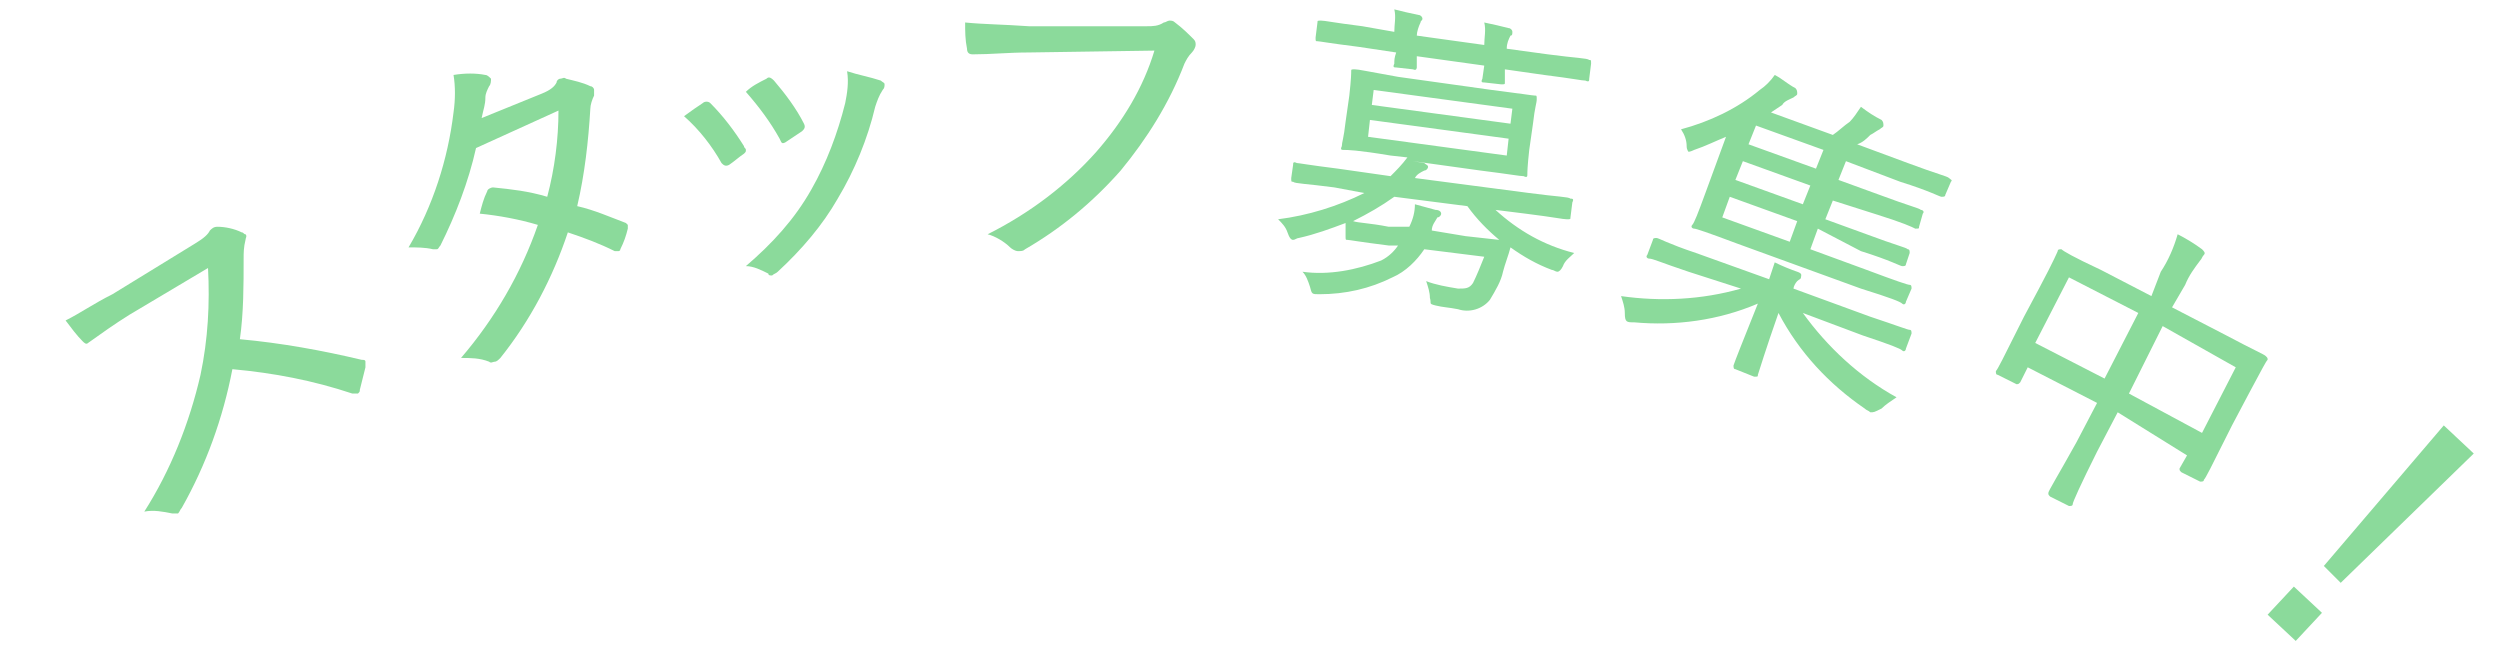
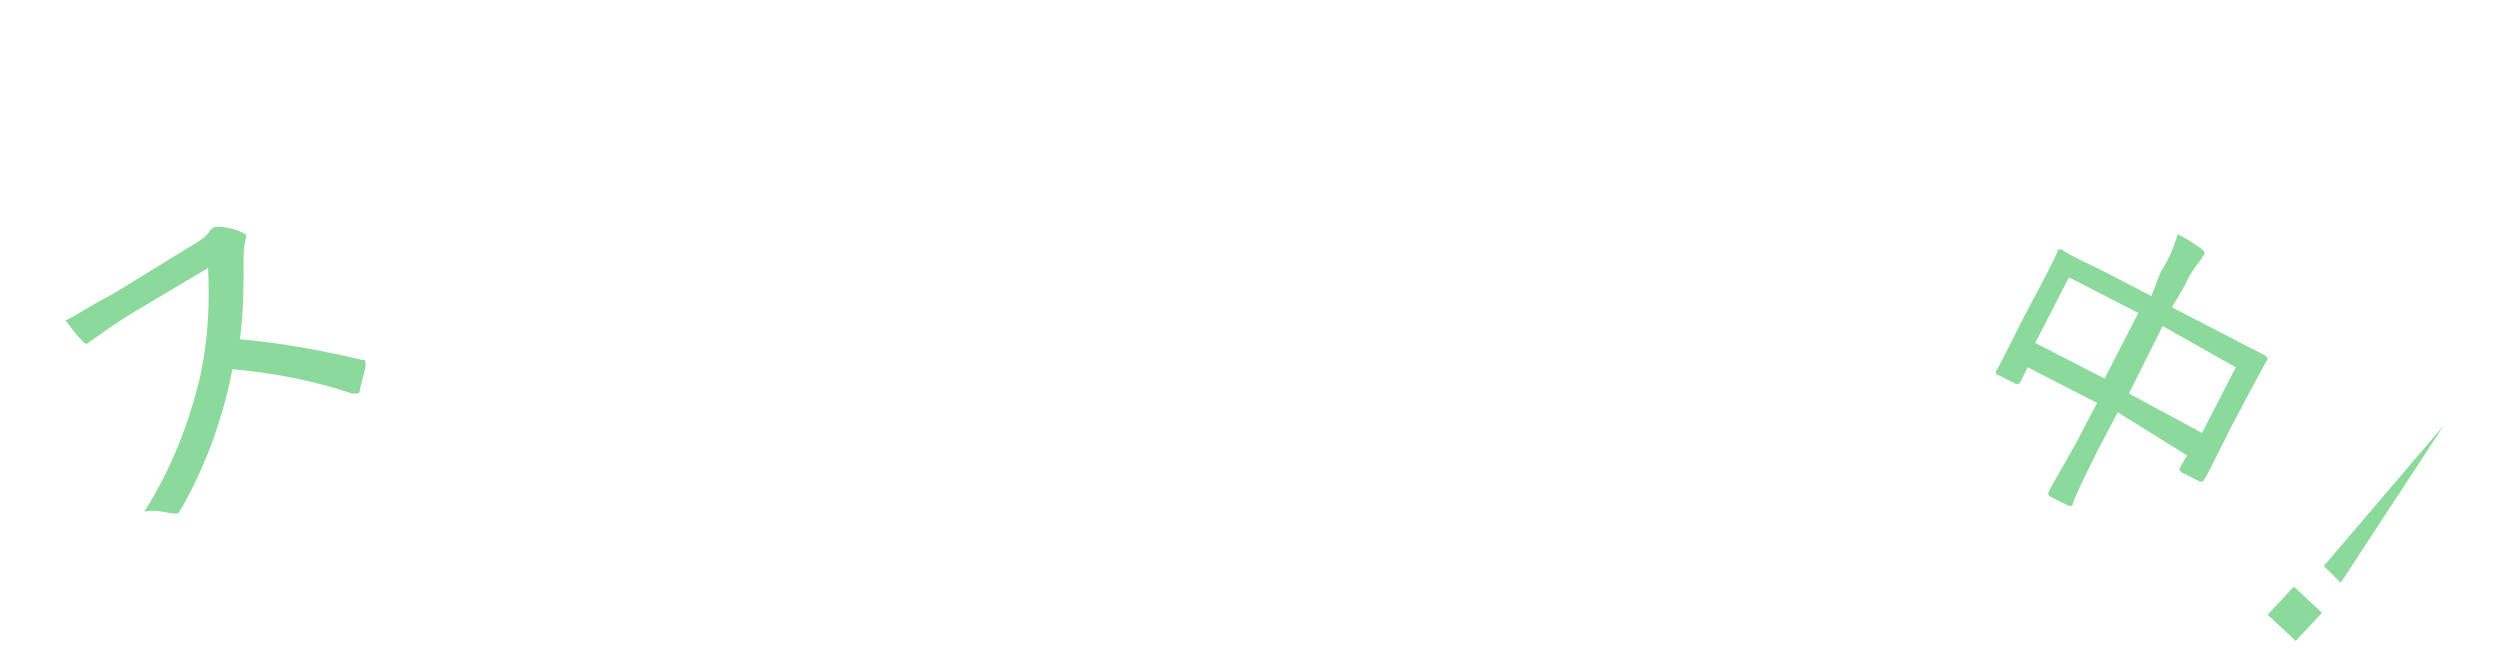
<svg xmlns="http://www.w3.org/2000/svg" version="1.1" id="レイヤー_1" x="0px" y="0px" viewBox="0 0 133.4 34.9" style="enable-background:new 0 0 133.4 34.9;" xml:space="preserve">
  <style type="text/css">
	.st0{fill:#8BDA9B;}
</style>
  <title>staff</title>
  <path class="st0" d="M10.4,13c0.5-0.3,0.7-0.5,0.8-0.7c0.1-0.1,0.2-0.2,0.4-0.2c0.4,0,0.9,0.1,1.3,0.3c0.1,0,0.1,0.1,0.2,0.1  c0.1,0.1,0,0.2,0,0.3c-0.1,0.4-0.1,0.7-0.1,1c0,1.4,0,2.9-0.2,4.3c2.2,0.2,4.4,0.6,6.5,1.1c0.1,0,0.2,0,0.2,0.1s0,0.2,0,0.3  c-0.1,0.4-0.2,0.8-0.3,1.2c0,0.1,0,0.1-0.1,0.2c-0.1,0-0.2,0-0.3,0c-2.1-0.7-4.2-1.1-6.4-1.3c-0.5,2.6-1.4,5.1-2.7,7.4  c-0.1,0.1-0.1,0.2-0.2,0.3c-0.1,0-0.2,0-0.3,0c-0.5-0.1-1-0.2-1.5-0.1c1.4-2.2,2.4-4.7,3-7.3c0.4-1.9,0.5-3.8,0.4-5.7l-4.2,2.5  c-0.8,0.5-1.5,1-2.2,1.5c-0.1,0.1-0.2,0-0.3-0.1c-0.3-0.3-0.6-0.7-0.9-1.1C4.3,16.7,5,16.2,6,15.7L10.4,13z" />
-   <path class="st0" d="M28.9,5c0.5-0.2,0.7-0.4,0.8-0.6c0-0.1,0.1-0.2,0.2-0.2s0.2-0.1,0.3,0c0.4,0.1,0.9,0.2,1.3,0.4  c0.1,0,0.2,0.1,0.2,0.2s0,0.2,0,0.3c-0.1,0.2-0.2,0.5-0.2,0.7c-0.1,1.7-0.3,3.5-0.7,5.2c0.9,0.2,1.8,0.6,2.6,0.9l0.1,0.1  c0,0.1,0,0.1,0,0.2c-0.1,0.4-0.2,0.7-0.4,1.1c0,0.1-0.1,0.1-0.1,0.1c-0.1,0-0.1,0-0.2,0c-0.8-0.4-1.6-0.7-2.5-1  c-0.8,2.4-2,4.7-3.6,6.7c-0.1,0.1-0.2,0.2-0.3,0.2c-0.1,0-0.2,0.1-0.3,0c-0.5-0.2-1-0.2-1.5-0.2c1.8-2.1,3.2-4.5,4.1-7.1  c-1-0.3-2.1-0.5-3.1-0.6c0.1-0.4,0.2-0.8,0.4-1.2c0-0.1,0.2-0.2,0.3-0.2c1,0.1,1.9,0.2,2.9,0.5c0.4-1.5,0.6-3.1,0.6-4.6l-4.4,2  c-0.4,1.8-1.1,3.6-1.9,5.2c-0.1,0.1-0.1,0.2-0.2,0.2s-0.2,0-0.2,0c-0.4-0.1-0.9-0.1-1.3-0.1c1.3-2.2,2.1-4.7,2.4-7.2  c0.1-0.7,0.1-1.4,0-2c0.6-0.1,1.2-0.1,1.7,0c0.1,0,0.2,0.1,0.3,0.2c0,0.1,0,0.3-0.1,0.4C26,4.8,25.9,5,25.9,5.2  c0,0.4-0.1,0.6-0.2,1.1L28.9,5z" />
-   <path class="st0" d="M37.5,5.5c0.1-0.1,0.3-0.1,0.4,0l0,0c0.7,0.7,1.3,1.5,1.8,2.3c0,0.1,0.1,0.1,0.1,0.2c0,0.1,0,0.1-0.1,0.2  c-0.3,0.2-0.5,0.4-0.8,0.6c-0.2,0.1-0.3,0-0.4-0.1c-0.5-0.9-1.2-1.8-2-2.5C36.9,5.9,37.2,5.7,37.5,5.5z M40.9,4.2  c0.1-0.1,0.2-0.1,0.4,0.1c0.6,0.7,1.2,1.5,1.6,2.3c0.1,0.2,0,0.3-0.1,0.4c-0.3,0.2-0.6,0.4-0.9,0.6c-0.2,0.1-0.2,0-0.3-0.2  c-0.5-0.9-1.1-1.7-1.8-2.5C40.1,4.6,40.5,4.4,40.9,4.2z M47,4.3c0.1,0.1,0.2,0.1,0.2,0.2s0,0.2-0.1,0.3c-0.2,0.3-0.3,0.6-0.4,0.9  c-0.4,1.7-1.1,3.4-2,4.9c-0.8,1.4-1.9,2.7-3.2,3.9c-0.1,0.1-0.2,0.1-0.3,0.2c-0.1,0-0.2,0-0.2-0.1c-0.4-0.2-0.8-0.4-1.2-0.4  c1.4-1.2,2.6-2.5,3.5-4.1c0.8-1.4,1.4-3,1.8-4.6c0.1-0.5,0.2-1.1,0.1-1.7C45.8,4,46.4,4.1,47,4.3L47,4.3z" />
-   <path class="st0" d="M54.9,2.8c-1.1,0-2,0.1-3,0.1c-0.2,0-0.3-0.1-0.3-0.3c-0.1-0.5-0.1-0.9-0.1-1.4c1,0.1,2,0.1,3.4,0.2h6.3  c0.3,0,0.6,0,0.9-0.2c0.1,0,0.2-0.1,0.3-0.1s0.2,0,0.3,0.1c0.4,0.3,0.7,0.6,1,0.9c0.1,0.1,0.1,0.2,0.1,0.3s-0.1,0.3-0.2,0.4  c-0.2,0.2-0.3,0.4-0.4,0.6c-0.8,2.1-2,4-3.4,5.7c-1.5,1.7-3.2,3.1-5.1,4.2c-0.1,0.1-0.2,0.1-0.4,0.1c-0.1,0-0.3-0.1-0.4-0.2  c-0.3-0.3-0.8-0.6-1.2-0.7c2.2-1.1,4.2-2.6,5.8-4.4c1.4-1.6,2.5-3.4,3.1-5.4L54.9,2.8z" />
-   <path class="st0" d="M71.8,11.9c-0.8,0.3-1.6,0.6-2.5,0.8c-0.1,0-0.2,0.1-0.3,0.1c-0.1,0-0.2-0.1-0.3-0.4c-0.1-0.3-0.3-0.5-0.5-0.7  c1.6-0.2,3.2-0.7,4.6-1.4L71.2,10c-1.5-0.2-2.1-0.2-2.2-0.3c-0.1,0-0.1,0-0.1-0.2L69,8.8c0-0.1,0-0.2,0.2-0.1c0.1,0,0.6,0.1,2.2,0.3  l2.8,0.4c0.3-0.3,0.6-0.6,0.9-1l-0.9-0.1C72.4,8,71.9,8,71.7,8c-0.1,0-0.2,0-0.1-0.2c0-0.2,0.1-0.4,0.2-1.3L72,5.1  c0.1-0.9,0.1-1.2,0.1-1.3s0-0.1,0.2-0.1s0.6,0.1,2.3,0.4l5,0.7c1.6,0.2,2.2,0.3,2.3,0.3c0.1,0,0.1,0,0.1,0.2s-0.1,0.4-0.2,1.3  L81.6,8c-0.1,0.9-0.1,1.2-0.1,1.3s0,0.2-0.2,0.1c-0.2,0-0.7-0.1-2.3-0.3l-3.6-0.5L76,8.7c0.1,0.1,0.2,0.1,0.2,0.2  c0,0.1-0.1,0.2-0.2,0.2c-0.2,0.1-0.4,0.2-0.5,0.4l6.1,0.8c1.5,0.2,2.1,0.2,2.2,0.3c0.1,0,0.2,0,0.1,0.2l-0.1,0.8  c0,0.1,0,0.1-0.2,0.1s-0.6-0.1-2.2-0.3l-1.6-0.2c1.2,1.1,2.6,1.9,4.2,2.3c-0.2,0.2-0.5,0.4-0.6,0.7c-0.1,0.2-0.2,0.3-0.3,0.3  c-0.1,0-0.2-0.1-0.3-0.1c-0.8-0.3-1.5-0.7-2.2-1.2c-0.1,0.4-0.3,0.9-0.4,1.3c-0.1,0.5-0.4,1-0.7,1.5c-0.4,0.5-1.1,0.7-1.7,0.5  c-0.5-0.1-0.8-0.1-1.2-0.2s-0.2-0.1-0.3-0.4c0-0.3-0.1-0.6-0.2-0.9c0.5,0.2,1.1,0.3,1.7,0.4c0.4,0,0.6,0,0.8-0.3  c0.2-0.4,0.4-0.9,0.6-1.4L76,13.3c-0.4,0.6-1,1.2-1.7,1.5c-1.2,0.6-2.5,0.9-3.9,0.9c-0.4,0-0.4,0-0.5-0.4c-0.1-0.3-0.2-0.6-0.4-0.8  c1.4,0.2,2.9-0.1,4.2-0.6c0.4-0.2,0.7-0.5,0.9-0.8h-0.5c-1.6-0.2-2.1-0.3-2.2-0.3s-0.1,0-0.1-0.2L71.8,11.9z M74.4,1.7  c0-0.4,0.1-0.8,0-1.2c0.4,0.1,0.8,0.2,1.3,0.3c0.1,0,0.2,0.1,0.2,0.2c0,0.1-0.1,0.1-0.1,0.2c-0.1,0.2-0.2,0.5-0.2,0.7l3.6,0.5  c0-0.4,0.1-0.8,0-1.2c0.5,0.1,0.9,0.2,1.3,0.3c0.1,0,0.2,0.1,0.2,0.2s0,0.2-0.1,0.2c-0.1,0.2-0.2,0.4-0.2,0.7l2.2,0.3  c1.5,0.2,2.1,0.2,2.2,0.3c0.1,0,0.1,0,0.1,0.2l-0.1,0.8c0,0.1,0,0.2-0.2,0.1c-0.2,0-0.6-0.1-2.2-0.3l-2.1-0.3c0,0.2,0,0.4,0,0.7  c0,0.1,0,0.1-0.2,0.1l-0.9-0.1c-0.1,0-0.2,0-0.1-0.2l0.1-0.7L75.6,3c0,0.4,0,0.6,0,0.6s0,0.2-0.2,0.1l-0.9-0.1c-0.1,0-0.2,0-0.1-0.2  c0-0.2,0-0.3,0.1-0.6l-2-0.3c-1.6-0.2-2.1-0.3-2.2-0.3s-0.1,0-0.1-0.2l0.1-0.8c0-0.1,0-0.1,0.2-0.1s0.6,0.1,2.2,0.3L74.4,1.7z   M75.2,12.1c0.2-0.4,0.3-0.8,0.3-1.2l1.1,0.3c0.2,0,0.3,0.1,0.3,0.2c0,0.1-0.1,0.2-0.2,0.2c-0.1,0.2-0.3,0.4-0.3,0.7l1.8,0.3  l1.8,0.2c-0.6-0.5-1.2-1.1-1.7-1.8l-3.9-0.5c-0.7,0.5-1.4,0.9-2.2,1.3c0.3,0.1,0.9,0.1,1.9,0.3H75.2z M80.5,7.4l-7.4-1L73,7.3l7.4,1  L80.5,7.4z M73.2,5.6l7.4,1l0.1-0.8l-7.4-1L73.2,5.6z" />
-   <path class="st0" d="M90.1,14.5c-1.5-0.5-1.9-0.7-2.1-0.7c-0.1,0-0.2-0.1-0.1-0.2l0.3-0.8c0-0.1,0.1-0.1,0.2-0.1s0.6,0.3,2.1,0.8  l3.9,1.4c0.1-0.3,0.2-0.6,0.3-0.9c0.4,0.2,0.9,0.4,1.2,0.5c0.3,0.1,0.2,0.2,0.2,0.3S96,14.9,95.9,15c-0.1,0.1-0.2,0.3-0.2,0.4  l4.1,1.5c1.5,0.5,2,0.7,2.1,0.7s0.1,0.1,0.1,0.2l-0.3,0.8c0,0.1-0.1,0.2-0.2,0.1s-0.6-0.3-2.1-0.8l-3.2-1.2c1.3,1.8,3,3.4,5,4.5  c-0.3,0.2-0.6,0.4-0.8,0.6C100,22,100,22,99.8,22c-0.1-0.1-0.2-0.1-0.3-0.2c-1.9-1.3-3.5-3-4.6-5.1c-0.7,2-1,3-1.1,3.3  c0,0.1,0,0.1-0.2,0.1l-1-0.4c-0.1,0-0.1-0.1-0.1-0.2c0.1-0.3,0.5-1.3,1.3-3.3c-2.1,0.9-4.4,1.2-6.6,1c-0.4,0-0.5,0-0.5-0.5  c0-0.3-0.1-0.6-0.2-0.9c2.1,0.3,4.3,0.2,6.4-0.4L90.1,14.5z M92.1,7.3C91.6,7.5,91,7.8,90.4,8c-0.2,0.1-0.3,0.1-0.3,0.1S90,8,90,7.8  c0-0.3-0.1-0.6-0.3-0.9c1.5-0.4,3-1.1,4.2-2.1c0.3-0.2,0.6-0.5,0.8-0.8c0.4,0.2,0.7,0.5,1.1,0.7c0.1,0.1,0.1,0.2,0.1,0.3  c0,0.1-0.1,0.1-0.2,0.2c-0.2,0.1-0.5,0.2-0.6,0.4L94.5,6l3.3,1.2c0.3-0.2,0.6-0.5,0.9-0.7c0.2-0.2,0.4-0.5,0.6-0.8  c0.4,0.3,0.7,0.5,1.1,0.7c0.1,0.1,0.1,0.2,0.1,0.3c0,0.1-0.1,0.1-0.2,0.2c-0.2,0.1-0.3,0.2-0.5,0.3c-0.2,0.2-0.4,0.4-0.7,0.5l2.7,1  c1.6,0.6,2.1,0.7,2.2,0.8s0.2,0.1,0.1,0.2l-0.3,0.7c0,0.1-0.1,0.1-0.2,0.1s-0.6-0.3-2.2-0.8l-2.9-1.1l-0.4,1l2.2,0.8  c1.6,0.6,2.1,0.7,2.2,0.8c0.1,0,0.2,0.1,0.1,0.2l-0.2,0.7c0,0.1,0,0.1-0.2,0.1c-0.2-0.1-0.6-0.3-2.2-0.8l-2.2-0.7l-0.4,1l2.2,0.8  c1.6,0.6,2.1,0.7,2.2,0.8c0.1,0,0.1,0.1,0.1,0.2l-0.2,0.6c0,0.1-0.1,0.1-0.2,0.1s-0.6-0.3-2.2-0.8L97,12.2l-0.4,1.1l3,1.1  c1.6,0.6,2.2,0.8,2.3,0.8c0.1,0,0.1,0.1,0.1,0.2l-0.3,0.7c0,0.1-0.1,0.2-0.2,0.1s-0.6-0.3-2.2-0.8L92.7,13c-1.6-0.6-2.2-0.8-2.3-0.8  c-0.1,0-0.2-0.1-0.1-0.2c0.1-0.1,0.3-0.6,0.7-1.7L92.1,7.3z M95.5,12.9l0.4-1.1l-3.6-1.3l-0.4,1.1L95.5,12.9z M96.2,10.9l0.4-1  L93,8.6l-0.4,1L96.2,10.9z M96.9,9l0.4-1l-3.6-1.3l-0.4,1L96.9,9z" />
  <path class="st0" d="M115.3,14.5c0.4-0.6,0.7-1.3,0.9-2c0.4,0.2,0.9,0.5,1.3,0.8c0.1,0.1,0.2,0.2,0.1,0.3s-0.1,0.2-0.2,0.3  c-0.3,0.4-0.6,0.8-0.8,1.3l-0.7,1.2l2.9,1.5c1.5,0.8,2,1,2.1,1.1s0.1,0.1,0.1,0.2c-0.1,0.1-0.3,0.5-1,1.8l-0.9,1.7  c-1.2,2.4-1.4,2.8-1.5,2.9c0,0.1-0.1,0.1-0.2,0.1l-1-0.5c-0.1-0.1-0.1-0.1-0.1-0.2l0.4-0.7L113,22l-1.1,2.1  c-0.9,1.8-1.3,2.7-1.3,2.8c0,0.1-0.1,0.1-0.2,0.1l-1-0.5c-0.1-0.1-0.1-0.1-0.1-0.2s0.5-0.9,1.5-2.7l1.1-2.1l-3.7-1.9l-0.4,0.8  c-0.1,0.1-0.1,0.1-0.2,0.1l-1-0.5c-0.1,0-0.1-0.1-0.1-0.2c0.1-0.1,0.3-0.5,1.5-2.9l0.8-1.5c0.8-1.5,1-2,1-2c0-0.1,0.1-0.1,0.2-0.1  c0.1,0.1,0.6,0.4,2.1,1.1l2.7,1.4L115.3,14.5z M108.6,18.3l3.7,1.9l1.8-3.5l-3.7-1.9L108.6,18.3z M115.4,17.4l-1.8,3.6l3.9,2.1  l1.8-3.5L115.4,17.4z" />
-   <path class="st0" d="M123.9,32.7l-1.4,1.5l-1.5-1.4l1.4-1.5L123.9,32.7z M124.9,31.1l-0.9-0.9l6.4-7.5l1.6,1.5L124.9,31.1z" />
+   <path class="st0" d="M123.9,32.7l-1.4,1.5l-1.5-1.4l1.4-1.5L123.9,32.7z M124.9,31.1l-0.9-0.9l6.4-7.5L124.9,31.1z" />
</svg>